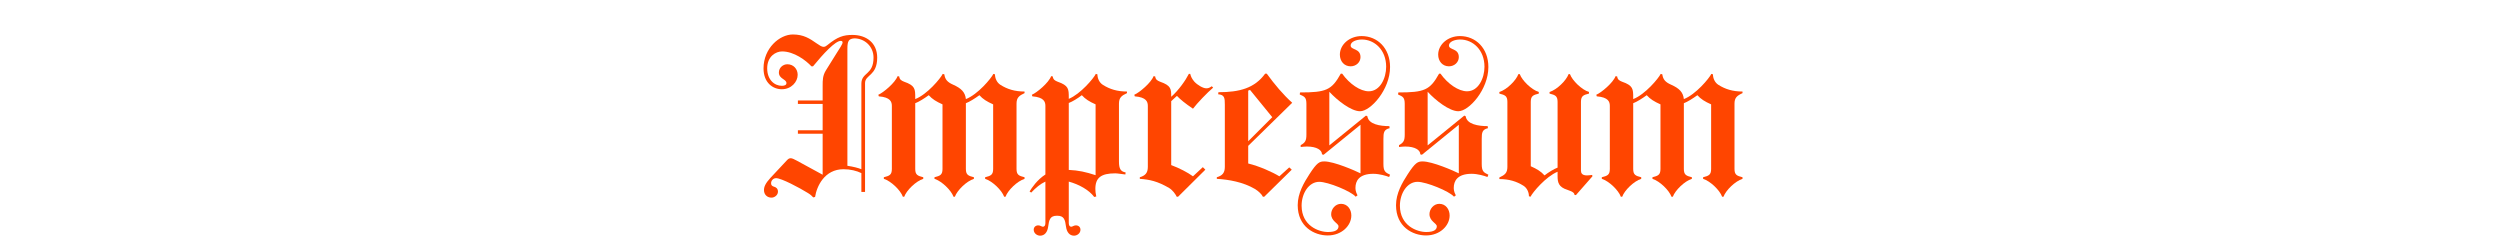
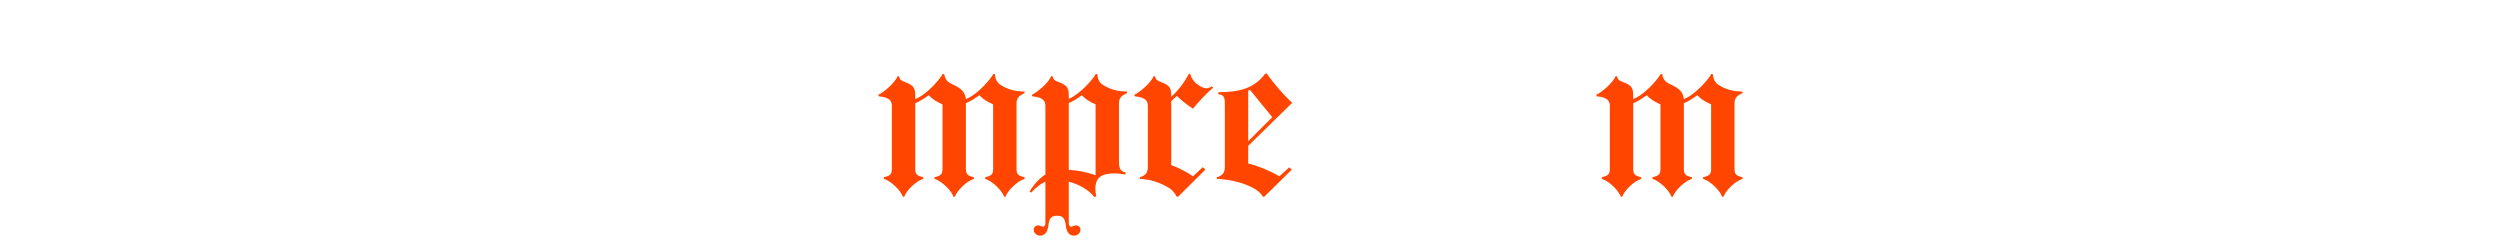
<svg xmlns="http://www.w3.org/2000/svg" version="1.1" id="newson2" x="0px" y="0px" width="1200px" height="120.986px" viewBox="0 0 1200 120.986" enable-background="new 0 0 1200 120.986" xml:space="preserve">
  <g enable-background="new    ">
-     <path fill="#FF4500" d="M415.221,92.115h-1.76v-9.021c-2.2-1.1-5.28-1.87-8.58-1.87c-9.13,0-12.87,8.25-13.64,13.311l-0.88,0.22   c-0.55-0.66-1.43-1.43-2.53-2.09c-4.07-2.53-12.76-7.15-15.29-7.15c-1.43,0-2.42,1.21-2.42,2.42c0,1.101,0.55,1.431,1.65,1.761   c0.66,0.22,1.65,0.77,1.65,2.31c0,1.65-1.65,2.86-3.08,2.86c-2.2,0-3.63-1.54-3.63-3.63c0-1.54,0.66-3.19,3.08-5.83l8.03-8.58   c0.55-0.551,0.99-0.88,1.76-0.88c0.66,0,1.76,0.55,2.97,1.21l12.32,6.71v-19.69h-11.88v-1.65h11.88V49.875h-11.88v-1.65h11.88   v-7.04c0-2.75,0-4.84,1.54-7.37l5.28-8.47c1.21-1.87,2.75-4.181,2.75-4.95c0-0.33-0.11-0.77-0.88-0.77   c-2.64,0-8.36,6.159-13.31,12.21h-0.77c-2.64-2.86-8.36-7.15-14.08-7.15c-2.97,0-7.15,2.31-7.15,8.14c0,5.391,3.41,8.36,7.04,8.36   c1.21,0,2.2-0.33,2.2-1.32c0-1.869-3.63-1.979-3.63-5.06c0-2.311,1.98-3.96,4.07-3.96c2.97,0,4.95,2.31,4.95,5.06   c0,3.41-3.08,6.931-7.59,6.931c-4.29,0-8.8-3.08-8.8-10.011c0-9.68,7.7-16.279,14.08-16.279c5.17,0,8.14,1.979,11.44,4.29   c1.43,0.989,2.42,1.649,3.3,1.649c0.77,0,1.32-0.439,1.87-0.88c4.84-3.96,7.7-4.84,11.99-4.84c6.6,0,11.88,3.74,11.88,10.89   c0,8.801-5.83,8.141-5.83,12.21V92.115z M406.752,79.575c2.86,0.439,5.06,0.989,6.71,1.649v-41.03c0-5.609,5.83-4.069,5.83-12.54   c0-5.5-4.4-9.24-9.24-9.24c-2.64,0.221-3.3,1.211-3.3,4.95V79.575z" />
    <path fill="#FF4500" d="M467.471,85.075v0.77c-3.52,1.101-8.03,5.5-9.13,8.58h-0.66c-1.1-3.08-5.61-7.479-9.13-8.58v-0.77   c2.64-0.66,3.85-1.101,3.85-3.96V50.094c-2.97-1.32-4.95-2.53-6.6-4.4c-2.09,1.54-4.73,3.19-6.49,3.851v31.57   c0,2.859,1.21,3.3,3.85,3.96v0.77c-3.52,1.101-8.03,5.5-9.13,8.58h-0.66c-1.1-3.08-5.61-7.479-9.13-8.58v-0.77   c2.64-0.66,3.85-1.101,3.85-3.96V50.864c0-1.979-0.66-4.18-6.27-4.619l-0.22-0.771c2.42-0.99,8.14-5.83,9.24-8.91l0.77,0.11   c0.22,1.54,0.99,1.979,2.31,2.53c5.39,1.869,5.39,3.52,5.39,7.699v0.66c5.72-2.2,12.21-10.01,13.2-12.1l0.77,0.22   c0.33,2.42,1.43,3.74,4.18,4.95c3.96,1.76,5.83,3.63,6.16,6.93c5.72-2.2,12.21-10.01,13.2-12.1l0.77,0.22   c0,1.87,0.88,3.96,2.64,5.061c3.3,2.09,6.93,3.189,11.55,3.189v0.771c-2.64,1.21-3.85,2.199-3.85,5.06v31.351   c0,2.859,1.21,3.3,3.85,3.96v0.77c-3.52,1.101-8.03,5.5-9.13,8.58h-0.66c-1.1-3.08-5.61-7.479-9.13-8.58v-0.77   c2.64-0.66,3.85-1.101,3.85-3.96V50.094c-2.97-1.32-4.95-2.53-6.6-4.4c-2.09,1.54-4.73,3.19-6.49,3.851v31.57   C463.621,83.974,464.831,84.415,467.471,85.075z" />
    <path fill="#FF4500" d="M513.011,47.455c5.61-2.311,11.99-9.9,12.98-11.99l0.77,0.22c0,1.87,0.88,3.96,2.64,5.061   c3.3,2.09,6.93,3.189,11.55,3.189v0.771c-2.64,1.21-3.85,2.199-3.85,5.06v27.83c0,3.521,0.88,4.73,3.19,5.17l-0.11,0.99   c-1.1-0.11-3.85-0.55-4.84-0.55c-6.82,0-9.57,2.09-9.57,7.479c0,1.101,0.11,2.2,0.44,3.631l-0.99,0.22   c-2.53-3.41-7.37-6.05-12.21-7.37v19.8c0,1.65,0.77,1.87,1.21,1.87c0.55,0,1.21-0.66,2.2-0.66c1.32,0,2.2,0.88,2.2,2.09   c0,1.761-1.65,2.86-3.08,2.86c-2.2,0-3.52-1.76-3.85-4.29c-0.44-3.3-0.88-5.28-4.18-5.28h-0.22c-3.3,0-3.74,1.98-4.18,5.28   c-0.33,2.53-1.65,4.29-3.85,4.29c-1.43,0-3.08-1.1-3.08-2.86c0-1.21,0.88-2.09,2.2-2.09c0.99,0,1.65,0.66,2.2,0.66   c0.44,0,1.21-0.22,1.21-1.87v-19.8c-2.42,1.1-4.62,2.97-6.82,5.28l-0.77-0.551c0.99-1.649,3.63-5.609,7.59-8.14V50.864   c0-1.979-0.66-4.18-6.27-4.619l-0.22-0.771c2.42-0.99,8.14-5.83,9.24-8.91l0.77,0.11c0.22,1.54,0.99,1.979,2.31,2.53   c5.39,1.869,5.39,3.52,5.39,7.699V47.455z M525.881,50.094c-2.97-1.32-4.95-2.53-6.6-4.4c-1.98,1.54-4.51,3.08-6.27,3.74v32.12   c4.73,0.22,8.14,0.99,12.87,2.53V50.094z" />
    <path fill="#FF4500" d="M565.48,94.425h-0.66c-0.55-1.21-1.98-3.189-3.63-4.18c-5.61-3.3-9.46-4.07-14.08-4.4v-0.77   c2.64-0.771,3.85-2.09,3.85-4.95V50.864c0-1.979-0.66-4.18-6.27-4.619l-0.22-0.771c2.42-0.99,8.14-5.83,9.24-8.91l0.77,0.11   c0.22,1.54,0.99,1.979,2.31,2.53c5.39,1.869,5.39,3.52,5.39,7.26c3.52-3.08,6.93-7.92,8.47-11h0.66c0.33,1.319,0.77,2.31,1.98,3.74   c1.54,1.649,4.18,3.189,5.72,3.189c1.1,0,1.65-0.33,2.64-0.99l0.66,0.66c-2.75,2.311-7.81,7.59-9.68,10.12   c-3.74-2.53-6.16-4.51-7.7-6.16c-0.77,0.771-1.76,1.65-2.75,2.53v30.69c3.85,1.43,7.92,3.52,10.45,5.39l4.73-4.399l1.21,1.21   L565.48,94.425z" />
    <path fill="#FF4500" d="M587.92,50.205c0-3.08-0.11-4.73-3.19-4.95l0.11-0.99c10.23,0,17.38-1.98,22.439-8.91h0.771   c3.74,5.17,7.92,10.12,12.21,13.97l-21.12,20.681v8.47c5.39,1.32,11.55,4.07,14.96,6.16l4.73-4.29l1.21,1.101l-13.2,12.979h-0.66   c-0.55-1.21-2.199-2.75-3.85-3.74c-5.61-3.3-12.54-4.51-18.26-4.84v-0.77c2.64-0.771,3.85-2.09,3.85-4.95V50.205z M599.139,67.804   l11.55-11.55l-10.669-13.09c-0.33,0.109-0.55,0.22-0.88,0.33V67.804z" />
-     <path fill="#FF4500" d="M637.308,113.014c-6.49,0-14.41-4.18-14.41-14.52c0-5.72,2.971-10.78,5.61-14.851   c3.63-5.609,4.84-6.16,7.149-6.16c4.73,0,14.961,4.511,17.381,5.721v-23.32l-17.711,14.41l-0.77-0.22c0-1.98-2.42-3.74-7.26-3.74   c-0.88,0-1.87,0.109-2.971,0.22v-0.88c2.201-1.21,2.75-2.2,2.75-5.06v-14.74c0-3.08-0.879-3.521-3.189-4.511l0.109-0.989   c12.541,0,15.181-1.101,19.58-9.021h0.66c3.521,4.95,8.69,8.47,12.761,8.47c5.5,0,8.36-6.38,8.36-11.77   c0-8.14-5.61-13.09-11.66-13.09c-2.75,0-5.391,1.1-5.391,2.859c0,2.311,4.73,1.21,4.73,5.61c0,2.42-2.09,4.4-4.73,4.4   c-3.08,0-5.17-2.42-5.17-5.61c0-4.84,4.62-8.91,10.45-8.91c7.59,0,13.64,5.83,13.64,14.851c0,10.89-9.35,21.229-14.41,21.229   c-4.289,0-10.89-5.17-14.74-9.35v25.74l17.601-14.301l0.66,0.33c0.55,3.851,6.05,4.73,10.56,4.73l0.11,0.99   c-2.75,0.659-2.97,2.09-2.97,5.17v11.99c0,3.52,0.88,4.069,3.189,5.17l-0.439,1.1c-1.43-0.55-4.62-1.54-7.59-1.54   c-6.93,0-8.58,3.521-8.58,6.71c0,0.55,0,1.87,0.99,3.63l-0.881,0.66c-2.199-2.64-13.31-7.15-17.49-7.15   c-5.06,0-8.47,5.61-8.47,11.44c0,9.681,8.25,12.65,12.65,12.65c3.85,0,5.06-1.21,5.06-2.75c0-1.431-3.52-2.42-3.52-5.83   c0-2.42,1.98-4.95,4.73-4.95c3.08,0,4.949,2.64,4.949,5.61C648.638,108.285,644.018,113.014,637.308,113.014z" />
-     <path fill="#FF4500" d="M684.499,113.014c-6.489,0-14.41-4.18-14.41-14.52c0-5.72,2.97-10.78,5.61-14.851   c3.63-5.609,4.84-6.16,7.15-6.16c4.729,0,14.959,4.511,17.38,5.721v-23.32l-17.71,14.41l-0.771-0.22c0-1.98-2.42-3.74-7.26-3.74   c-0.88,0-1.87,0.109-2.97,0.22v-0.88c2.199-1.21,2.75-2.2,2.75-5.06v-14.74c0-3.08-0.881-3.521-3.19-4.511l0.11-0.989   c12.539,0,15.18-1.101,19.58-9.021h0.66c3.52,4.95,8.689,8.47,12.76,8.47c5.5,0,8.359-6.38,8.359-11.77   c0-8.14-5.609-13.09-11.66-13.09c-2.75,0-5.39,1.1-5.39,2.859c0,2.311,4.73,1.21,4.73,5.61c0,2.42-2.091,4.4-4.73,4.4   c-3.079,0-5.17-2.42-5.17-5.61c0-4.84,4.62-8.91,10.45-8.91c7.59,0,13.641,5.83,13.641,14.851c0,10.89-9.351,21.229-14.41,21.229   c-4.291,0-10.891-5.17-14.74-9.35v25.74l17.6-14.301l0.66,0.33c0.55,3.851,6.05,4.73,10.561,4.73l0.109,0.99   c-2.75,0.659-2.97,2.09-2.97,5.17v11.99c0,3.52,0.88,4.069,3.19,5.17l-0.44,1.1c-1.431-0.55-4.62-1.54-7.591-1.54   c-6.93,0-8.58,3.521-8.58,6.71c0,0.55,0,1.87,0.99,3.63l-0.879,0.66c-2.201-2.64-13.311-7.15-17.49-7.15   c-5.061,0-8.471,5.61-8.471,11.44c0,9.681,8.25,12.65,12.65,12.65c3.85,0,5.061-1.21,5.061-2.75c0-1.431-3.521-2.42-3.521-5.83   c0-2.42,1.979-4.95,4.729-4.95c3.08,0,4.95,2.64,4.95,5.61C695.829,108.285,691.209,113.014,684.499,113.014z" />
-     <path fill="#FF4500" d="M719.699,44.925v-0.771c3.52-1.1,8.029-5.5,9.129-8.58h0.66c1.101,3.08,5.61,7.48,9.131,8.58v0.771   c-2.641,0.66-3.851,1.1-3.851,3.96v30.91c2.97,1.32,4.95,2.53,6.601,4.4c1.979-1.54,4.51-3.08,6.27-3.74v-31.57   c0-2.86-1.21-3.3-3.85-3.96v-0.771c3.52-1.1,8.029-5.5,9.13-8.58h0.66c1.1,3.08,5.61,7.48,9.13,8.58v0.771   c-2.641,0.66-3.85,1.1-3.85,3.96v33c0,1.101,0.439,2.311,2.859,2.311c0.66,0,1.65-0.11,2.53-0.221l0.11,0.66l-7.92,9.021   l-0.66-0.11c-0.11-0.77-0.44-1.43-3.41-2.42c-4.291-1.32-4.73-3.63-4.73-6.601v-2.09c-5.609,2.311-11.99,9.9-12.98,11.99   l-0.77-0.22c0-1.87-0.88-3.96-2.641-5.061c-3.299-2.09-6.93-3.189-11.549-3.189v-0.771c2.64-1.21,3.85-2.199,3.85-5.06v-31.24   C723.549,46.024,722.339,45.585,719.699,44.925z" />
    <path fill="#FF4500" d="M812.097,85.075v0.77c-3.52,1.101-8.03,5.5-9.13,8.58h-0.66c-1.1-3.08-5.609-7.479-9.13-8.58v-0.77   c2.64-0.66,3.85-1.101,3.85-3.96V50.094c-2.97-1.32-4.949-2.53-6.6-4.4c-2.09,1.54-4.73,3.19-6.49,3.851v31.57   c0,2.859,1.21,3.3,3.851,3.96v0.77c-3.521,1.101-8.03,5.5-9.13,8.58h-0.66c-1.101-3.08-5.61-7.479-9.131-8.58v-0.77   c2.641-0.66,3.851-1.101,3.851-3.96V50.864c0-1.979-0.66-4.18-6.271-4.619l-0.22-0.771c2.42-0.99,8.14-5.83,9.24-8.91l0.771,0.11   c0.219,1.54,0.989,1.979,2.31,2.53c5.39,1.869,5.39,3.52,5.39,7.699v0.66c5.721-2.2,12.21-10.01,13.2-12.1l0.771,0.22   c0.329,2.42,1.43,3.74,4.18,4.95c3.96,1.76,5.83,3.63,6.16,6.93c5.72-2.2,12.21-10.01,13.2-12.1l0.77,0.22   c0,1.87,0.88,3.96,2.641,5.061c3.3,2.09,6.93,3.189,11.55,3.189v0.771c-2.641,1.21-3.851,2.199-3.851,5.06v31.351   c0,2.859,1.21,3.3,3.851,3.96v0.77c-3.521,1.101-8.03,5.5-9.13,8.58h-0.66c-1.101-3.08-5.61-7.479-9.13-8.58v-0.77   c2.64-0.66,3.85-1.101,3.85-3.96V50.094c-2.97-1.32-4.95-2.53-6.6-4.4c-2.091,1.54-4.73,3.19-6.49,3.851v31.57   C808.248,83.974,809.458,84.415,812.097,85.075z" />
  </g>
</svg>